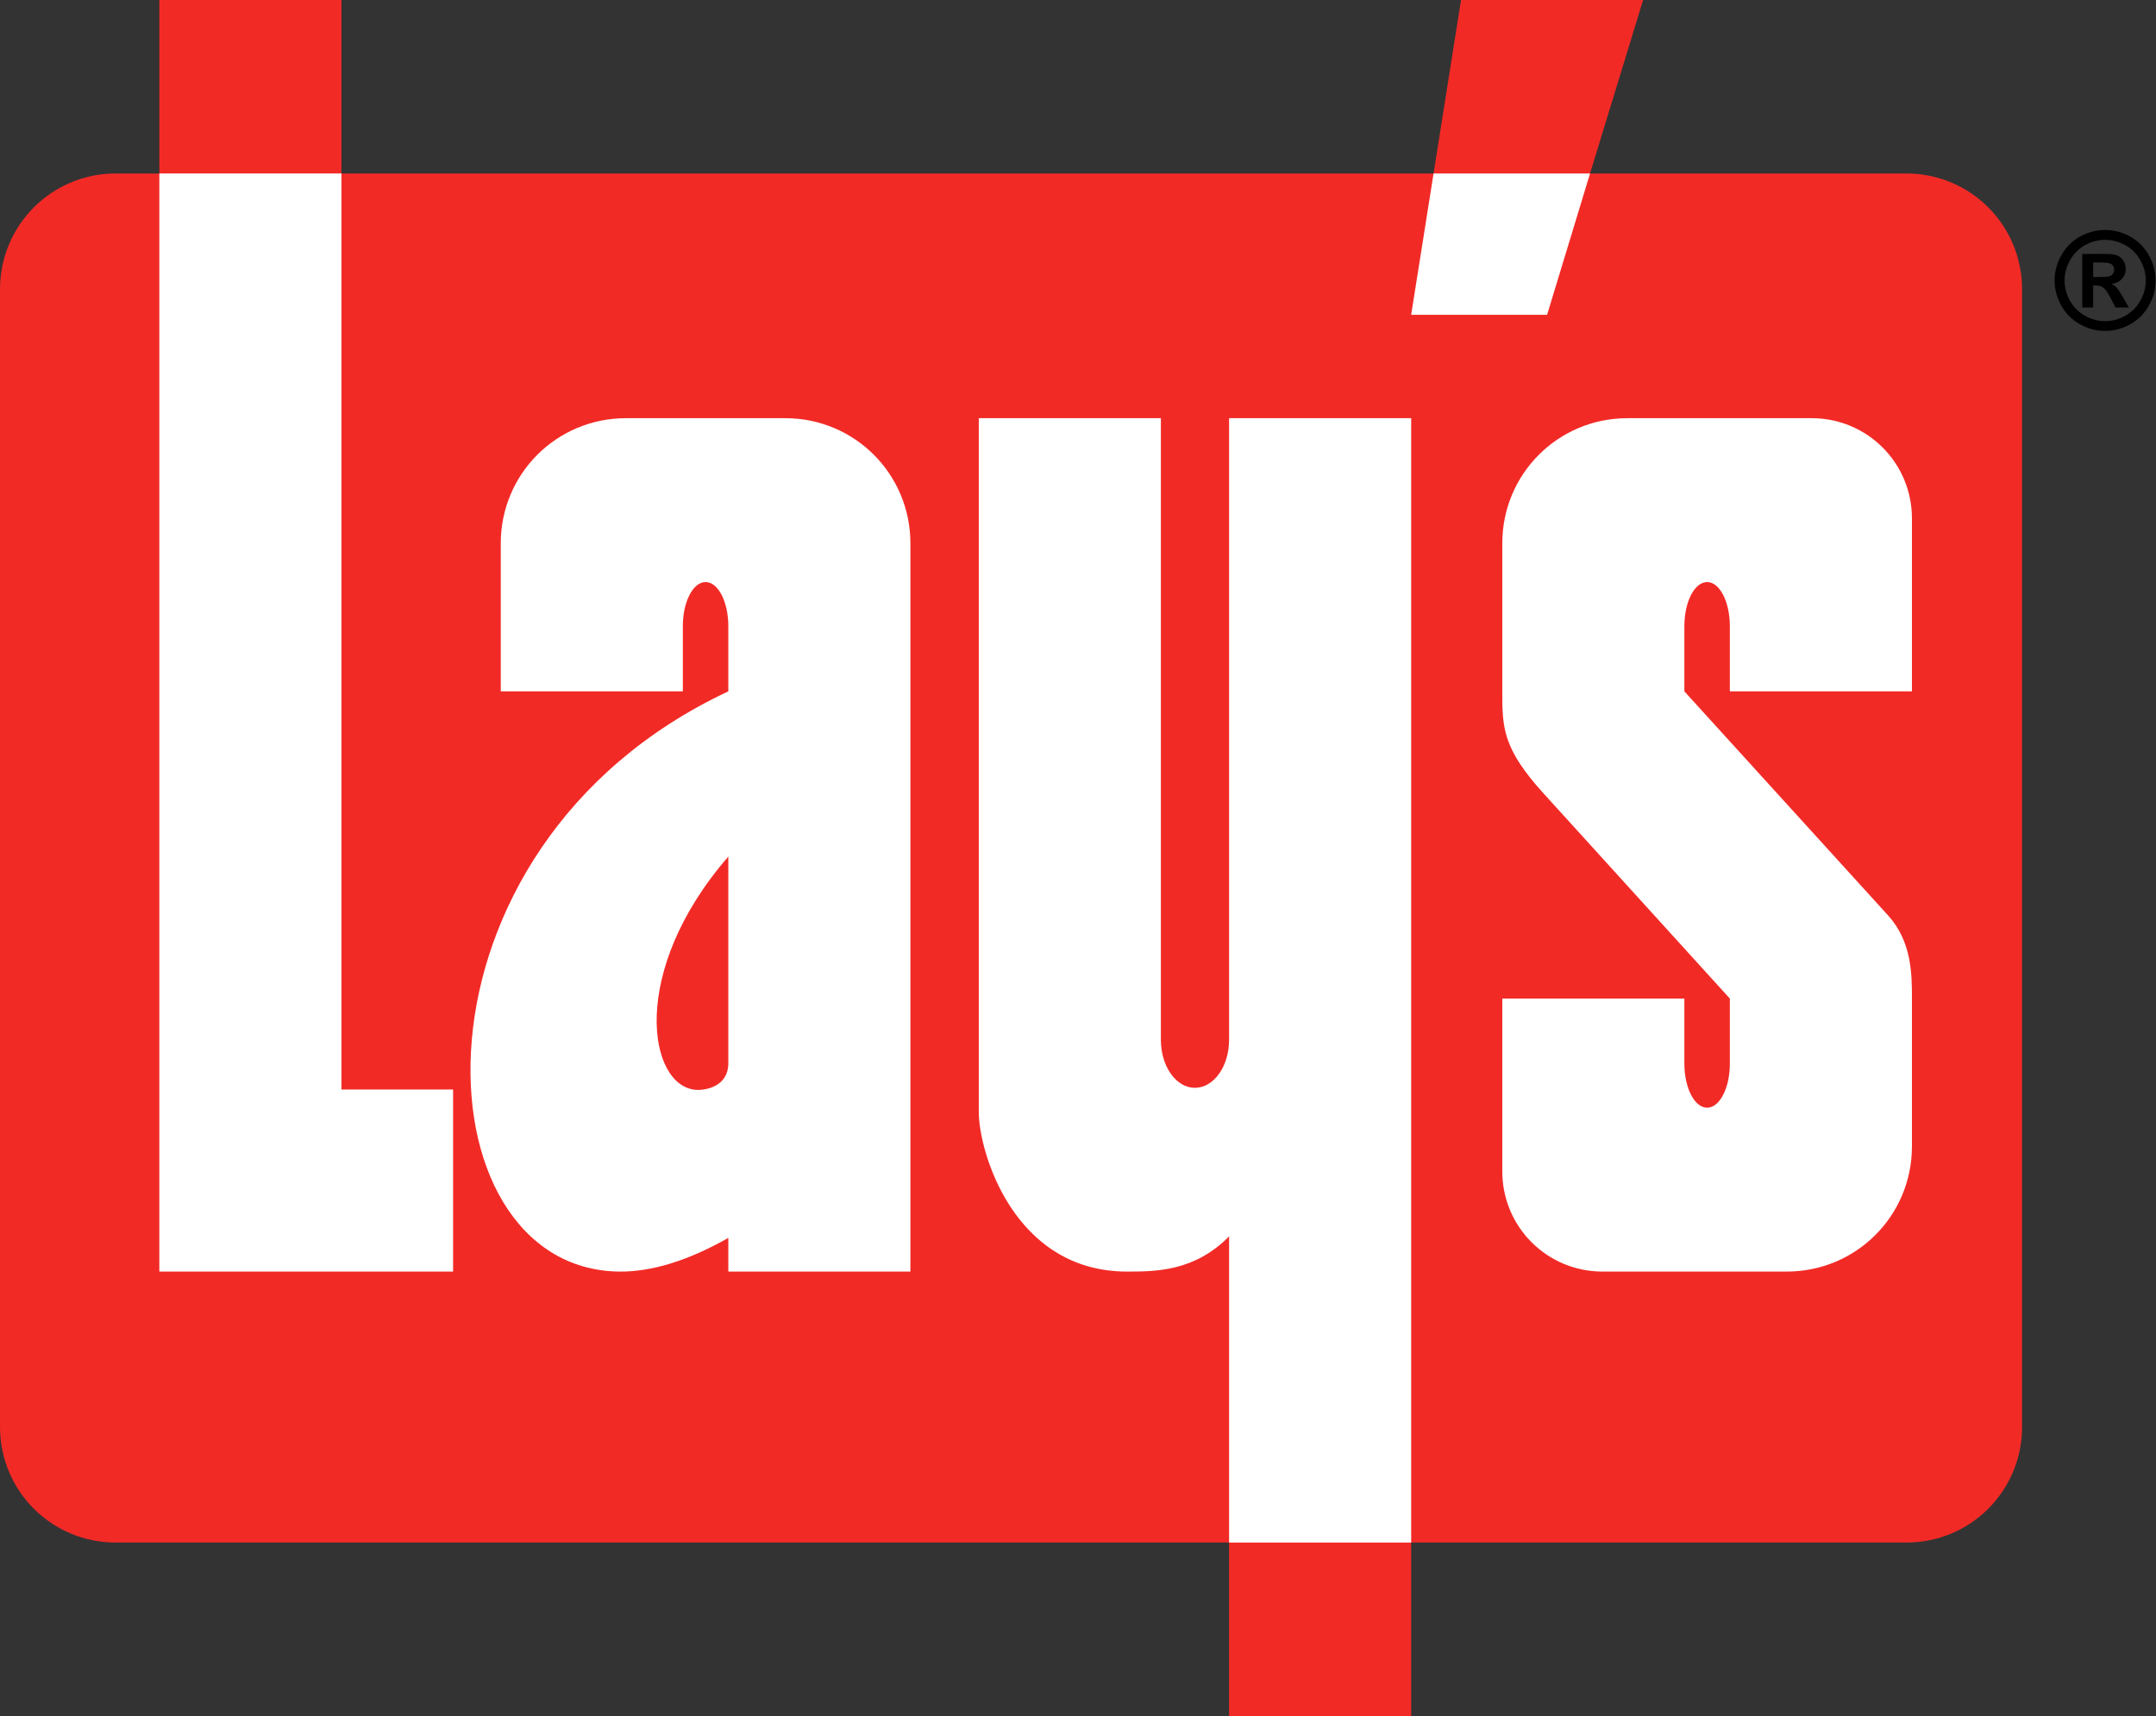
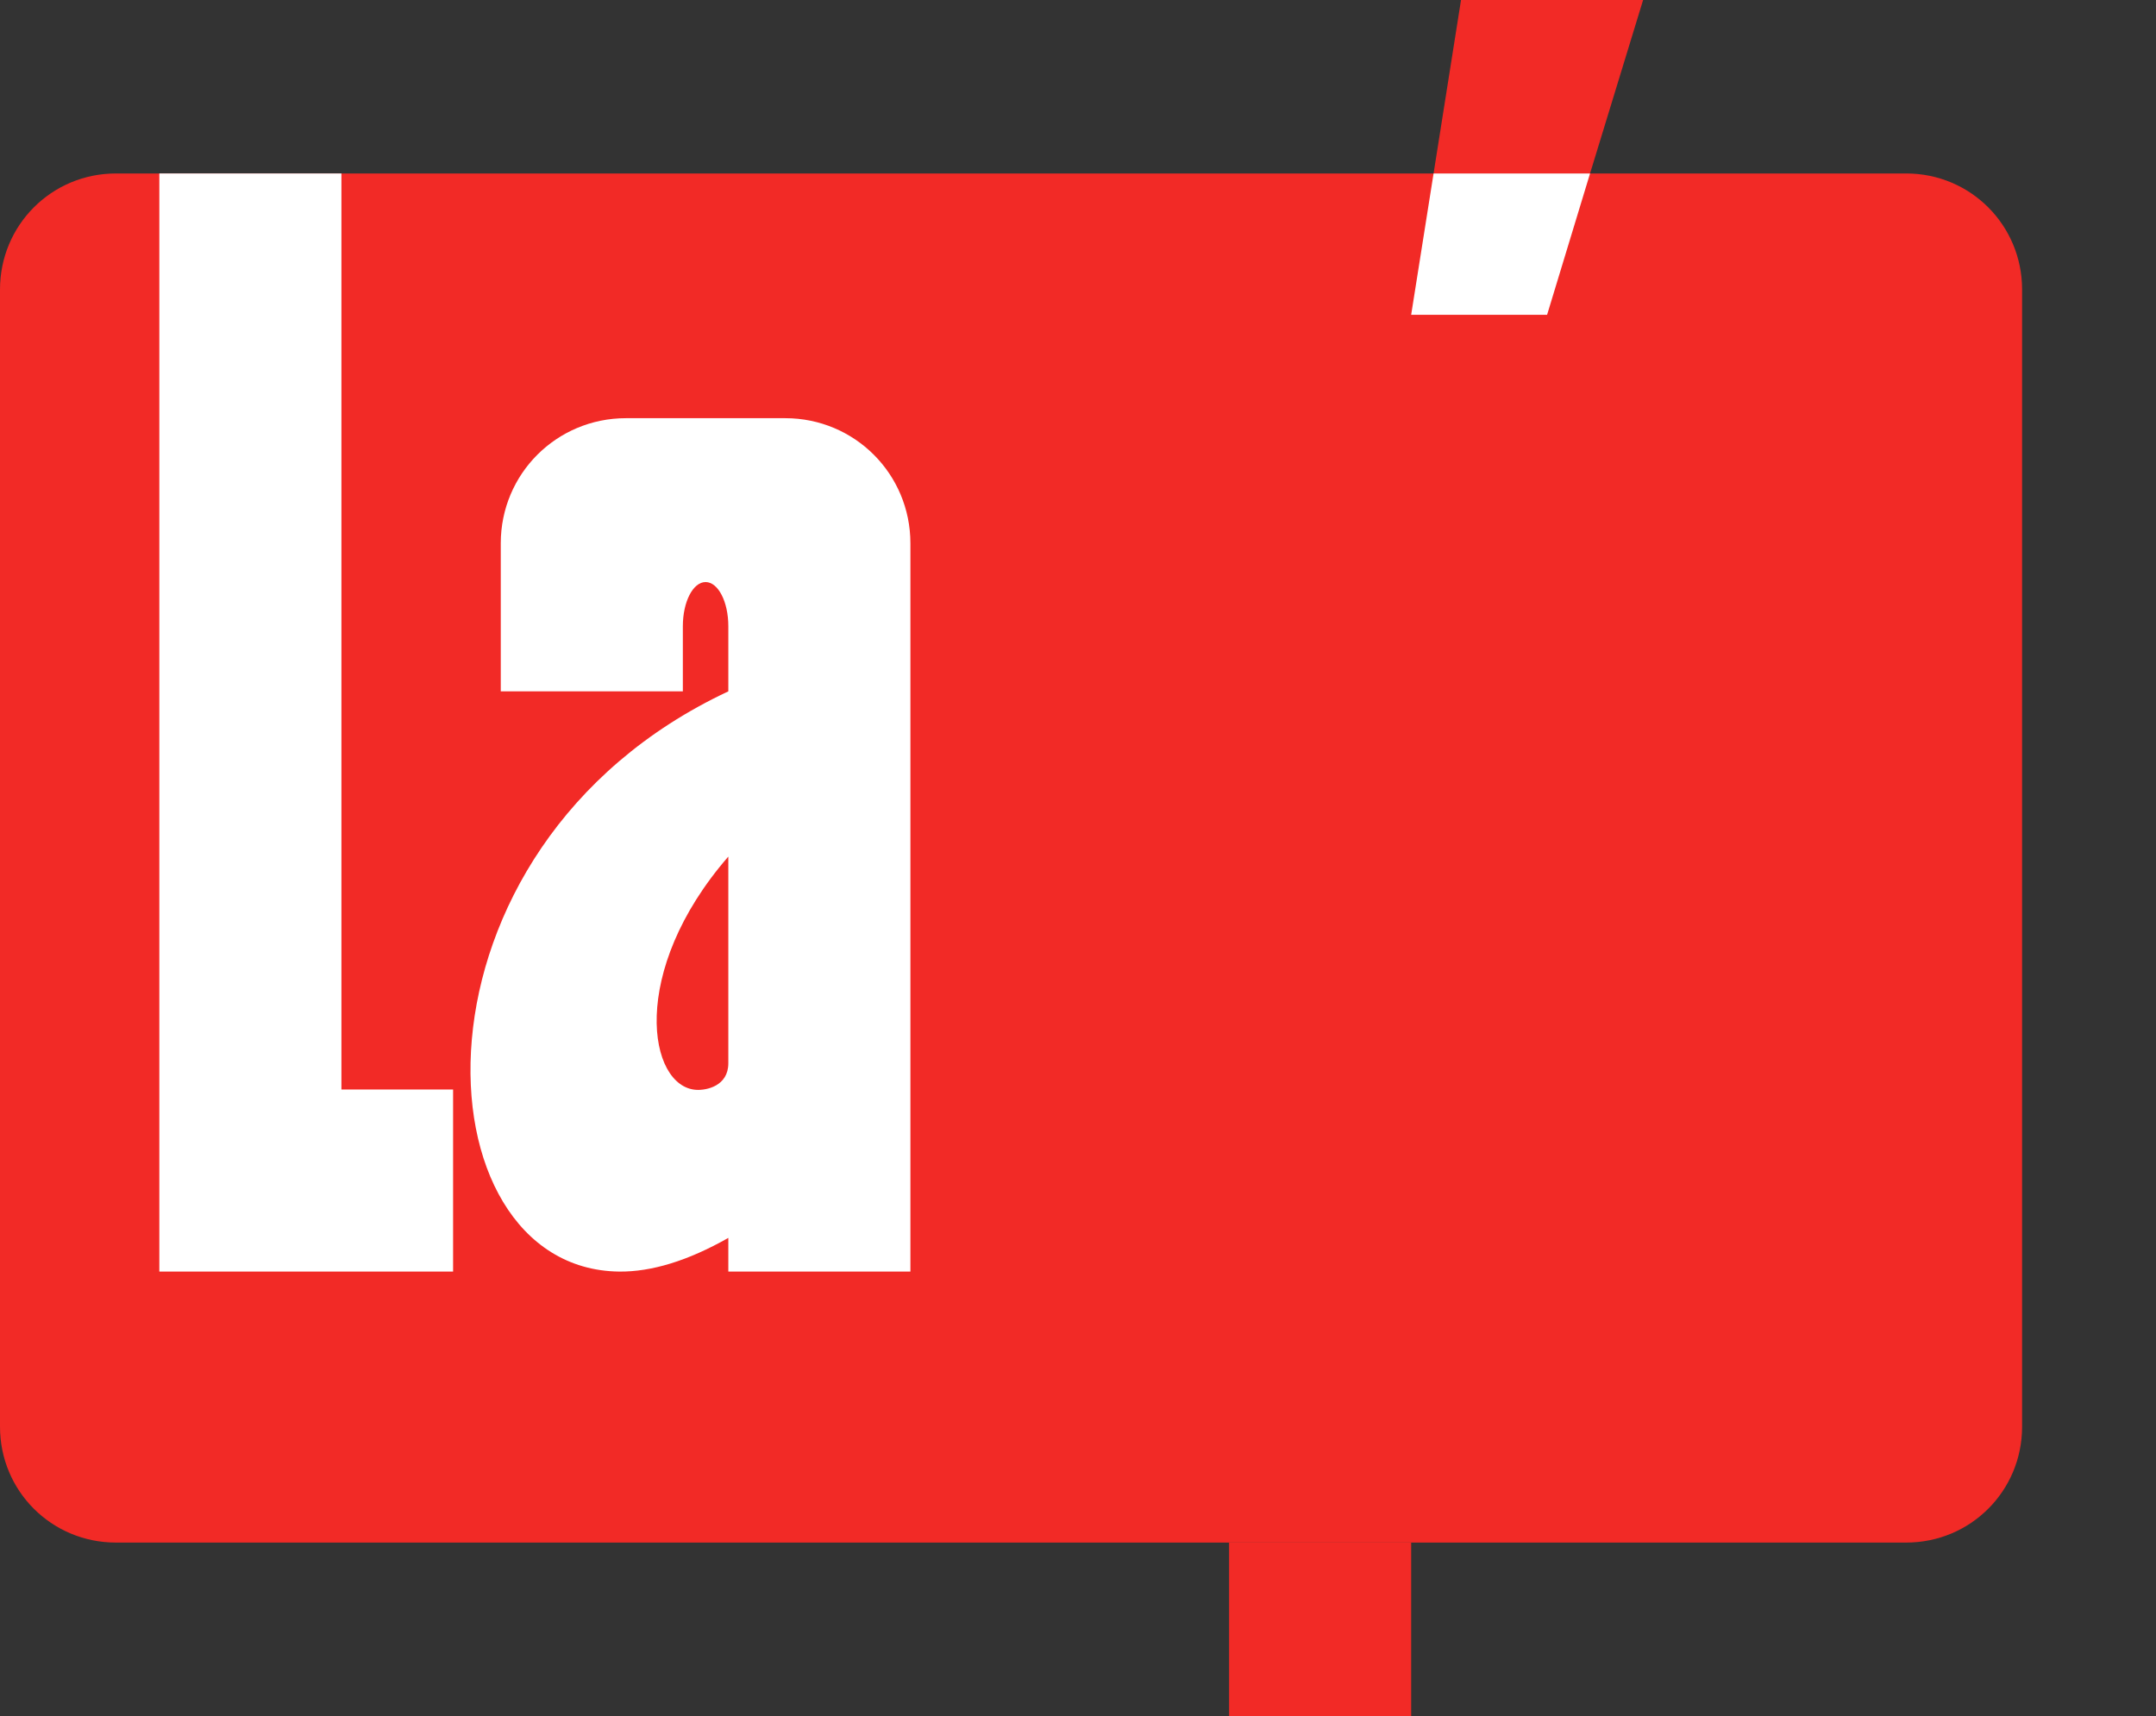
<svg xmlns="http://www.w3.org/2000/svg" xmlns:ns1="http://www.inkscape.org/namespaces/inkscape" xmlns:ns2="http://sodipodi.sourceforge.net/DTD/sodipodi-0.dtd" id="svg2985" version="1.1" ns1:version="0.48.3.1 r9886" width="400" height="318.427" ns2:docname="Lay's_Logo_1965.svg">
  <rect width="100%" height="100%" fill="#333333" stroke="none" />
  <defs id="defs2989" />
-   <path style="fill:#f22a26;fill-opacity:1;fill-rule:nonzero;stroke:none" d="m 29.562,0 0,32.188 33.781,0 0,-32.188 -33.781,0 z" id="path3099" />
  <path style="fill:#f22a26;fill-opacity:1;fill-rule:nonzero;stroke:none" d="M 21.5,32.188 C 9.569,32.188 0,41.788 0,53.719 l 0,211 c 0,11.931 9.569,21.5 21.5,21.5 110.719,0 221.438,0 332.156,0 11.931,0 21.5,-9.569 21.5,-21.5 l 0,-211 c 0,-11.931 -9.569,-21.531 -21.5,-21.531 -112.474,0 -233.626,0 -332.156,0 z" id="path3097" ns1:connector-curvature="0" ns2:nodetypes="cssccsscc" />
  <path style="fill:#f22a26;fill-opacity:1;fill-rule:nonzero;stroke:none" d="M 265.969,32.188 295,32.188 304.844,0 271.062,0 265.969,32.188 z" id="path3095" />
  <path style="fill:#f22a26;fill-opacity:1;fill-rule:nonzero;stroke:none" d="m 261.812,286.219 -33.781,0 0,32.219 33.781,0 0,-32.219 z" id="path3093" />
  <g style="font-size:11.864px;font-style:normal;font-variant:normal;font-weight:bold;font-stretch:normal;text-align:center;line-height:125%;letter-spacing:0px;word-spacing:0px;text-anchor:middle;fill:#000000;fill-opacity:1;stroke:none;font-family:Helvetica;-inkscape-font-specification:Helvetica Bold" id="text4016" transform="matrix(2.111,0,0,2.111,-19.003,-15.308)">
-     <path d="m 194.01,27.465 c 0.761,9e-6 1.491,0.19 2.19,0.571 0.699,0.38 1.248,0.926 1.648,1.637 0.4,0.711 0.6,1.454 0.6,2.23 -1e-5,0.772 -0.196,1.509 -0.588,2.21 -0.392,0.701 -0.938,1.247 -1.639,1.639 -0.701,0.392 -1.438,0.588 -2.21,0.588 -0.772,0 -1.509,-0.196 -2.21,-0.588 -0.701,-0.392 -1.247,-0.938 -1.639,-1.639 -0.392,-0.701 -0.588,-1.438 -0.588,-2.21 0,-0.776 0.2,-1.52 0.6,-2.23 0.4,-0.711 0.949,-1.256 1.648,-1.637 0.699,-0.38 1.429,-0.571 2.19,-0.571 z m 0.006,0.869 c -0.61,7e-6 -1.195,0.153 -1.755,0.458 -0.56,0.305 -1.001,0.743 -1.324,1.315 -0.322,0.572 -0.484,1.17 -0.484,1.796 0,0.622 0.157,1.215 0.472,1.778 0.315,0.564 0.754,1.004 1.318,1.321 0.564,0.317 1.155,0.475 1.773,0.475 0.622,10e-7 1.214,-0.158 1.776,-0.475 0.562,-0.317 1.001,-0.757 1.318,-1.321 0.317,-0.564 0.475,-1.157 0.475,-1.778 -1e-5,-0.626 -0.161,-1.224 -0.484,-1.796 -0.322,-0.572 -0.765,-1.01 -1.327,-1.315 -0.562,-0.305 -1.148,-0.458 -1.758,-0.458 z m -2.01,5.944 0,-4.71 0.956,0 c 0.896,7e-6 1.398,0.004 1.506,0.012 0.317,0.027 0.563,0.09 0.739,0.188 0.176,0.098 0.322,0.249 0.44,0.452 0.118,0.203 0.177,0.428 0.177,0.675 -1e-5,0.34 -0.111,0.63 -0.333,0.872 -0.222,0.241 -0.534,0.391 -0.936,0.449 0.143,0.054 0.253,0.113 0.33,0.177 0.077,0.064 0.183,0.184 0.319,0.362 0.035,0.046 0.151,0.238 0.348,0.574 l 0.556,0.95 -1.182,0 -0.394,-0.765 c -0.266,-0.514 -0.487,-0.837 -0.66,-0.97 -0.174,-0.133 -0.394,-0.2 -0.66,-0.2 l -0.249,0 0,1.935 z m 0.956,-2.676 0.388,0 c 0.552,4e-6 0.895,-0.021 1.028,-0.064 0.133,-0.042 0.238,-0.117 0.316,-0.223 0.077,-0.106 0.116,-0.227 0.116,-0.362 -1e-5,-0.131 -0.038,-0.248 -0.113,-0.35 -0.075,-0.102 -0.182,-0.176 -0.322,-0.22 -0.139,-0.044 -0.481,-0.067 -1.025,-0.067 l -0.388,0 z" id="path4021" ns1:connector-curvature="0" />
-   </g>
+     </g>
  <path style="fill:#ffffff;fill-opacity:1;fill-rule:nonzero;stroke:none" d="m 29.562,32.187 0,203.75 54.5,0 0,-33.781 -20.719,0 0,-169.969 -33.781,0 z" id="path3078" ns1:connector-curvature="0" />
  <path style="fill:#ffffff;fill-opacity:1;fill-rule:nonzero;stroke:none" d="m 265.969,32.187 -4.156,26.219 25.219,0 7.969,-26.219 -29.031,0 z" id="path3076" ns1:connector-curvature="0" />
  <path style="fill:#ffffff;fill-opacity:1;fill-rule:nonzero;stroke:none" d="m 116.125,77.594 c -12.867,0 -23.219,10.352 -23.219,23.219 l 0,27.469 33.781,0 0,-12.094 c 0,-4.52 1.882,-8.188 4.219,-8.188 2.336,0 4.219,3.667 4.219,8.188 l 0,12.094 c -62.025,29.052 -58.118,107.228 -20.25,107.656 5.961,0.067 12.729,-1.98 20.25,-6.25 l 0,6.25 33.781,0 0,-135.125 c 0,-12.867 -10.352,-23.219 -23.219,-23.219 l -29.562,0 z m 19,81.344 0,38.344 c 0,4.237 -4.05,5.047 -5.938,4.938 -8.899,-0.517 -12.661,-21.887 5.938,-43.281 z" id="path3074" ns1:connector-curvature="0" />
-   <path style="fill:#ffffff;fill-opacity:1;fill-rule:nonzero;stroke:none" d="m 181.594,77.594 0,128.781 c 0,7.215 6.415,29.562 27.5,29.562 5.336,0 12.517,-0.021 18.938,-6.531 l 0,56.812 33.781,0 0,-208.625 -33.781,0 0,7.969 0,106.563 0,0.812 c 0,4.913 -2.835,8.906 -6.344,8.906 -3.509,0 -6.312,-3.993 -6.312,-8.906 l 0,-0.812 0,-106.563 0,-7.969 -33.781,0 z" id="path3083" ns1:connector-curvature="0" />
-   <path style="fill:#ffffff;fill-opacity:1;fill-rule:nonzero;stroke:none" d="m 301.938,77.594 c -12.867,0 -23.219,10.352 -23.219,23.219 l 0,27.469 c 0,6.681 0.027,10.545 7.656,18.938 l 34.562,38.062 0,12.062 c 0,4.52 -1.882,8.188 -4.219,8.188 -2.336,0 -4.219,-3.667 -4.219,-8.188 l 0,-12.062 -33.781,0 0,32.062 c 0,10.294 8.3,18.594 18.594,18.594 l 34.188,0 c 12.867,0 23.219,-10.352 23.219,-23.219 l 0,-27.438 c 0,-4.534 -0.023,-10.582 -4.438,-15.438 L 312.5,128.281 l 0,-12.094 c 0,-4.52 1.882,-8.188 4.219,-8.188 2.336,0 4.219,3.667 4.219,8.188 l 0,12.094 33.781,0 0,-32.094 c 0,-10.294 -8.3,-18.594 -18.594,-18.594 l -34.188,0 z" id="path3062" ns1:connector-curvature="0" />
</svg>